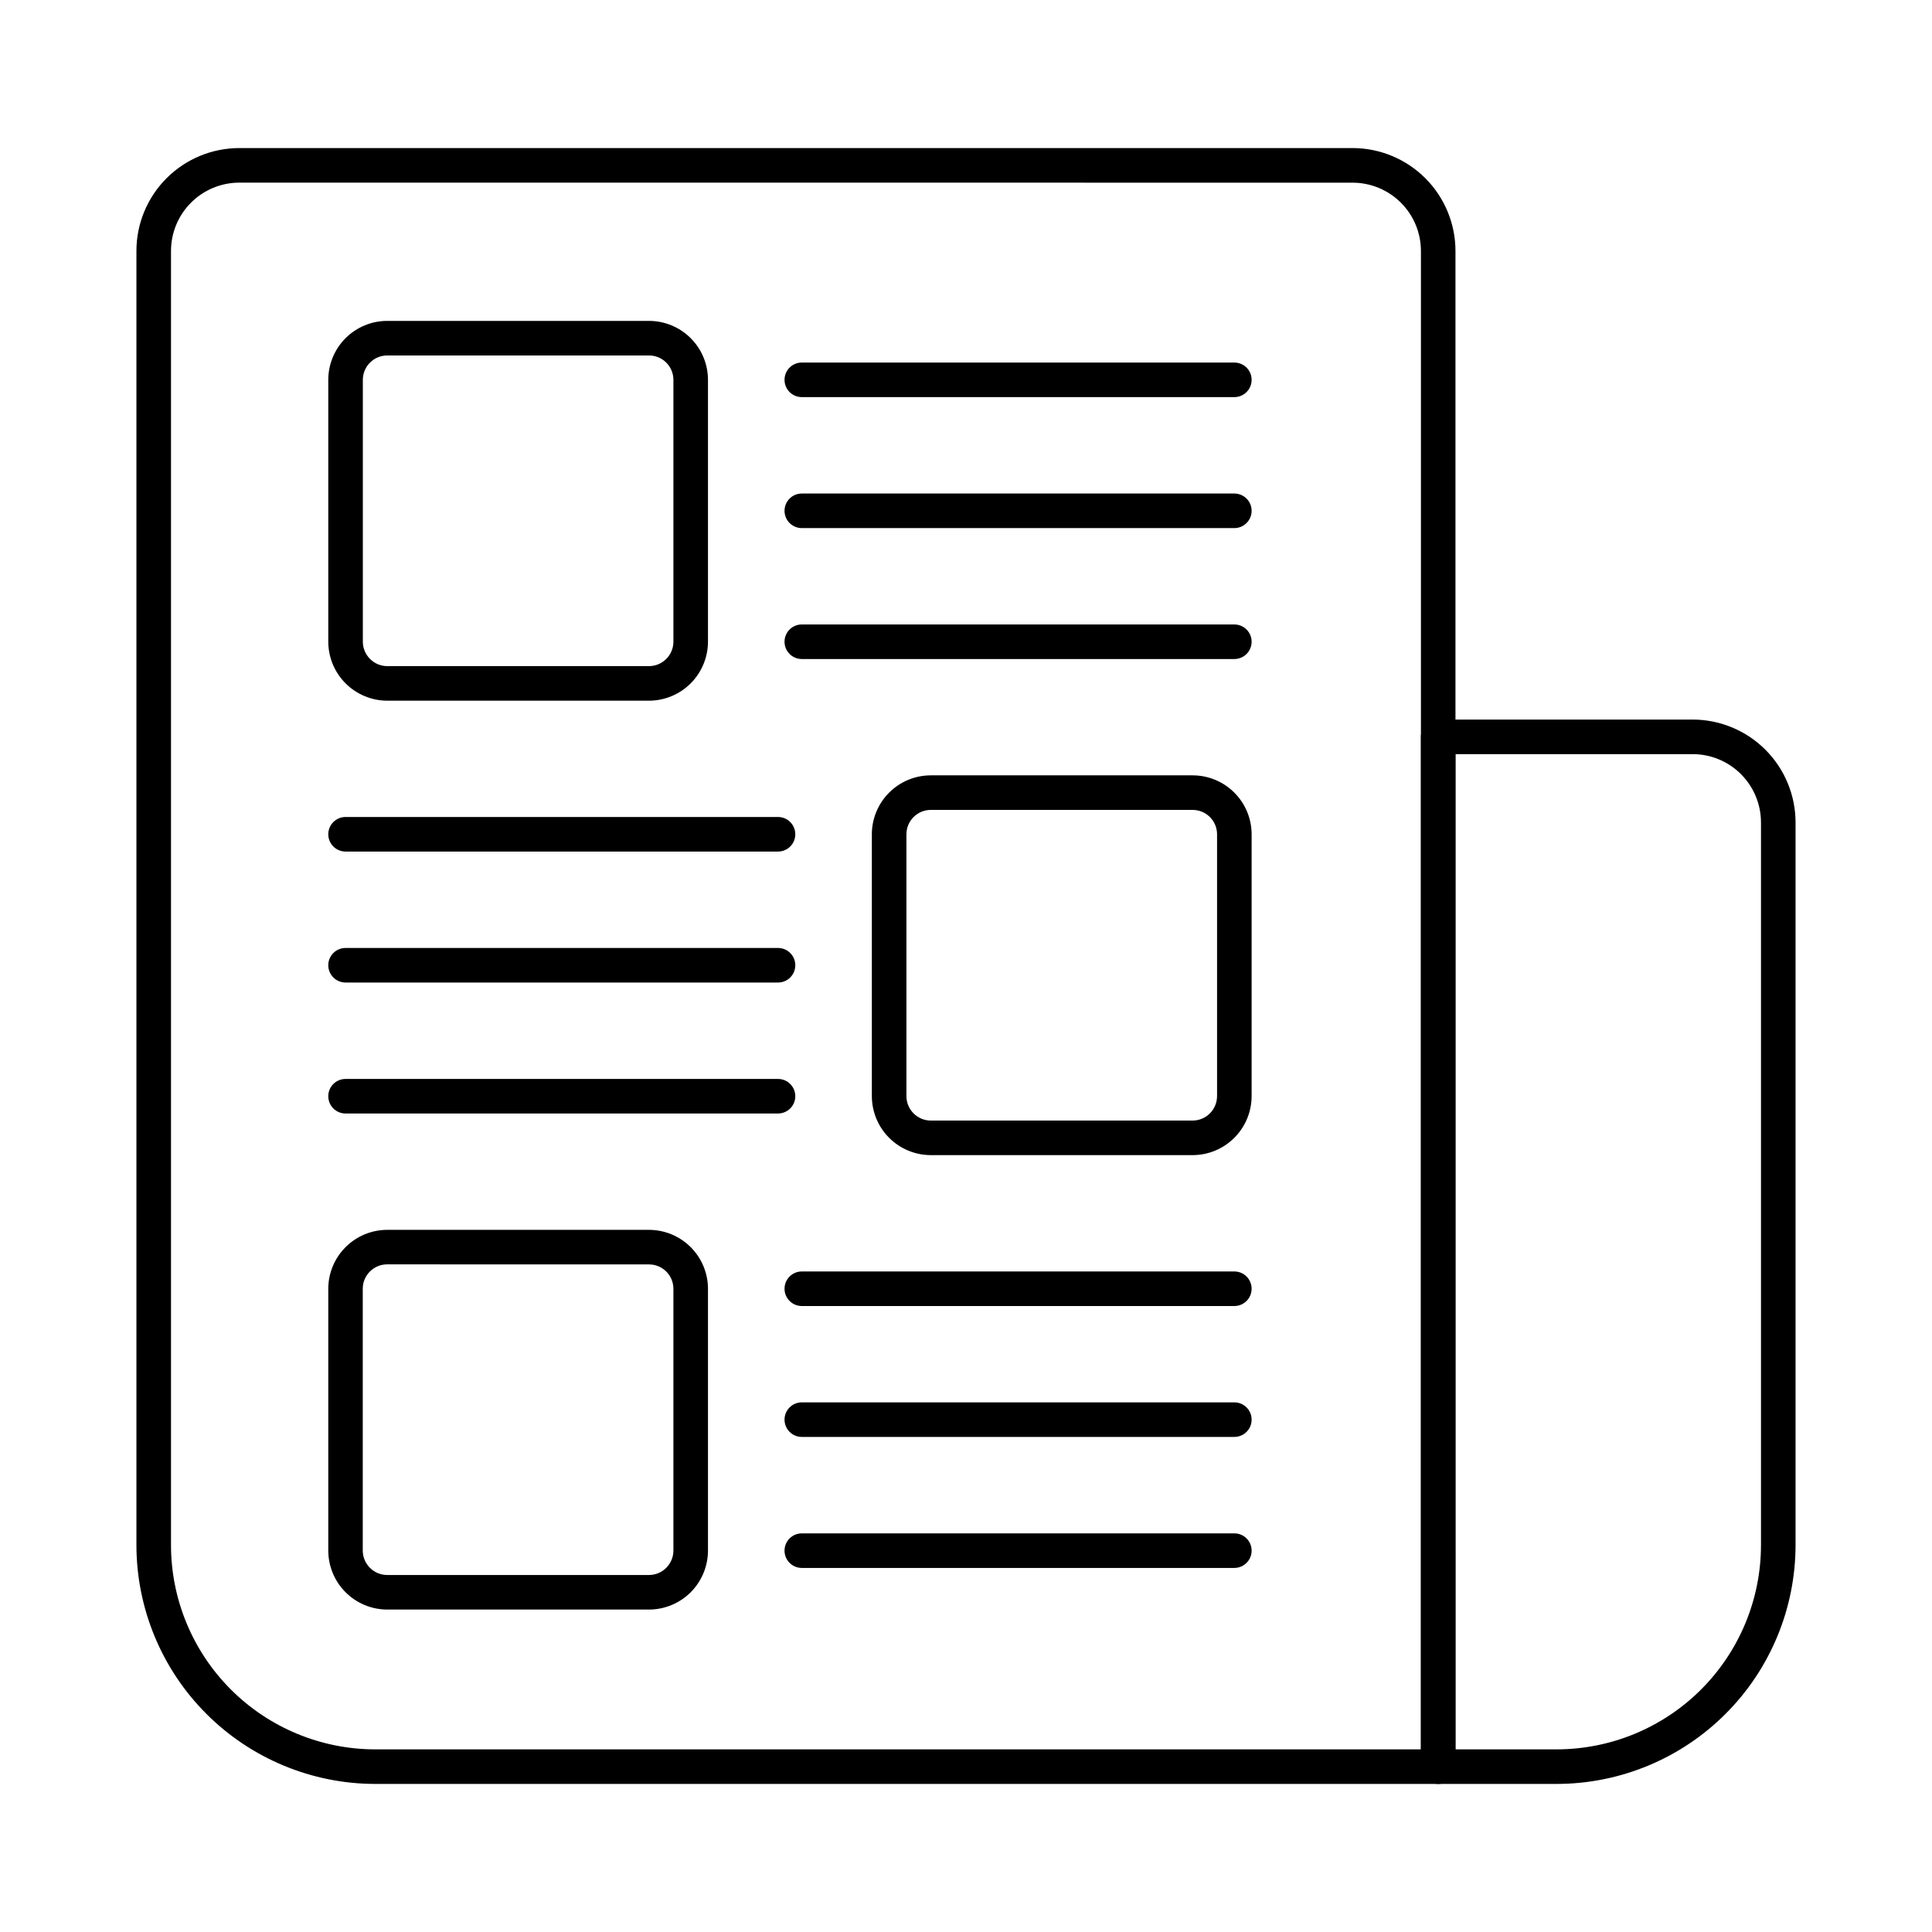
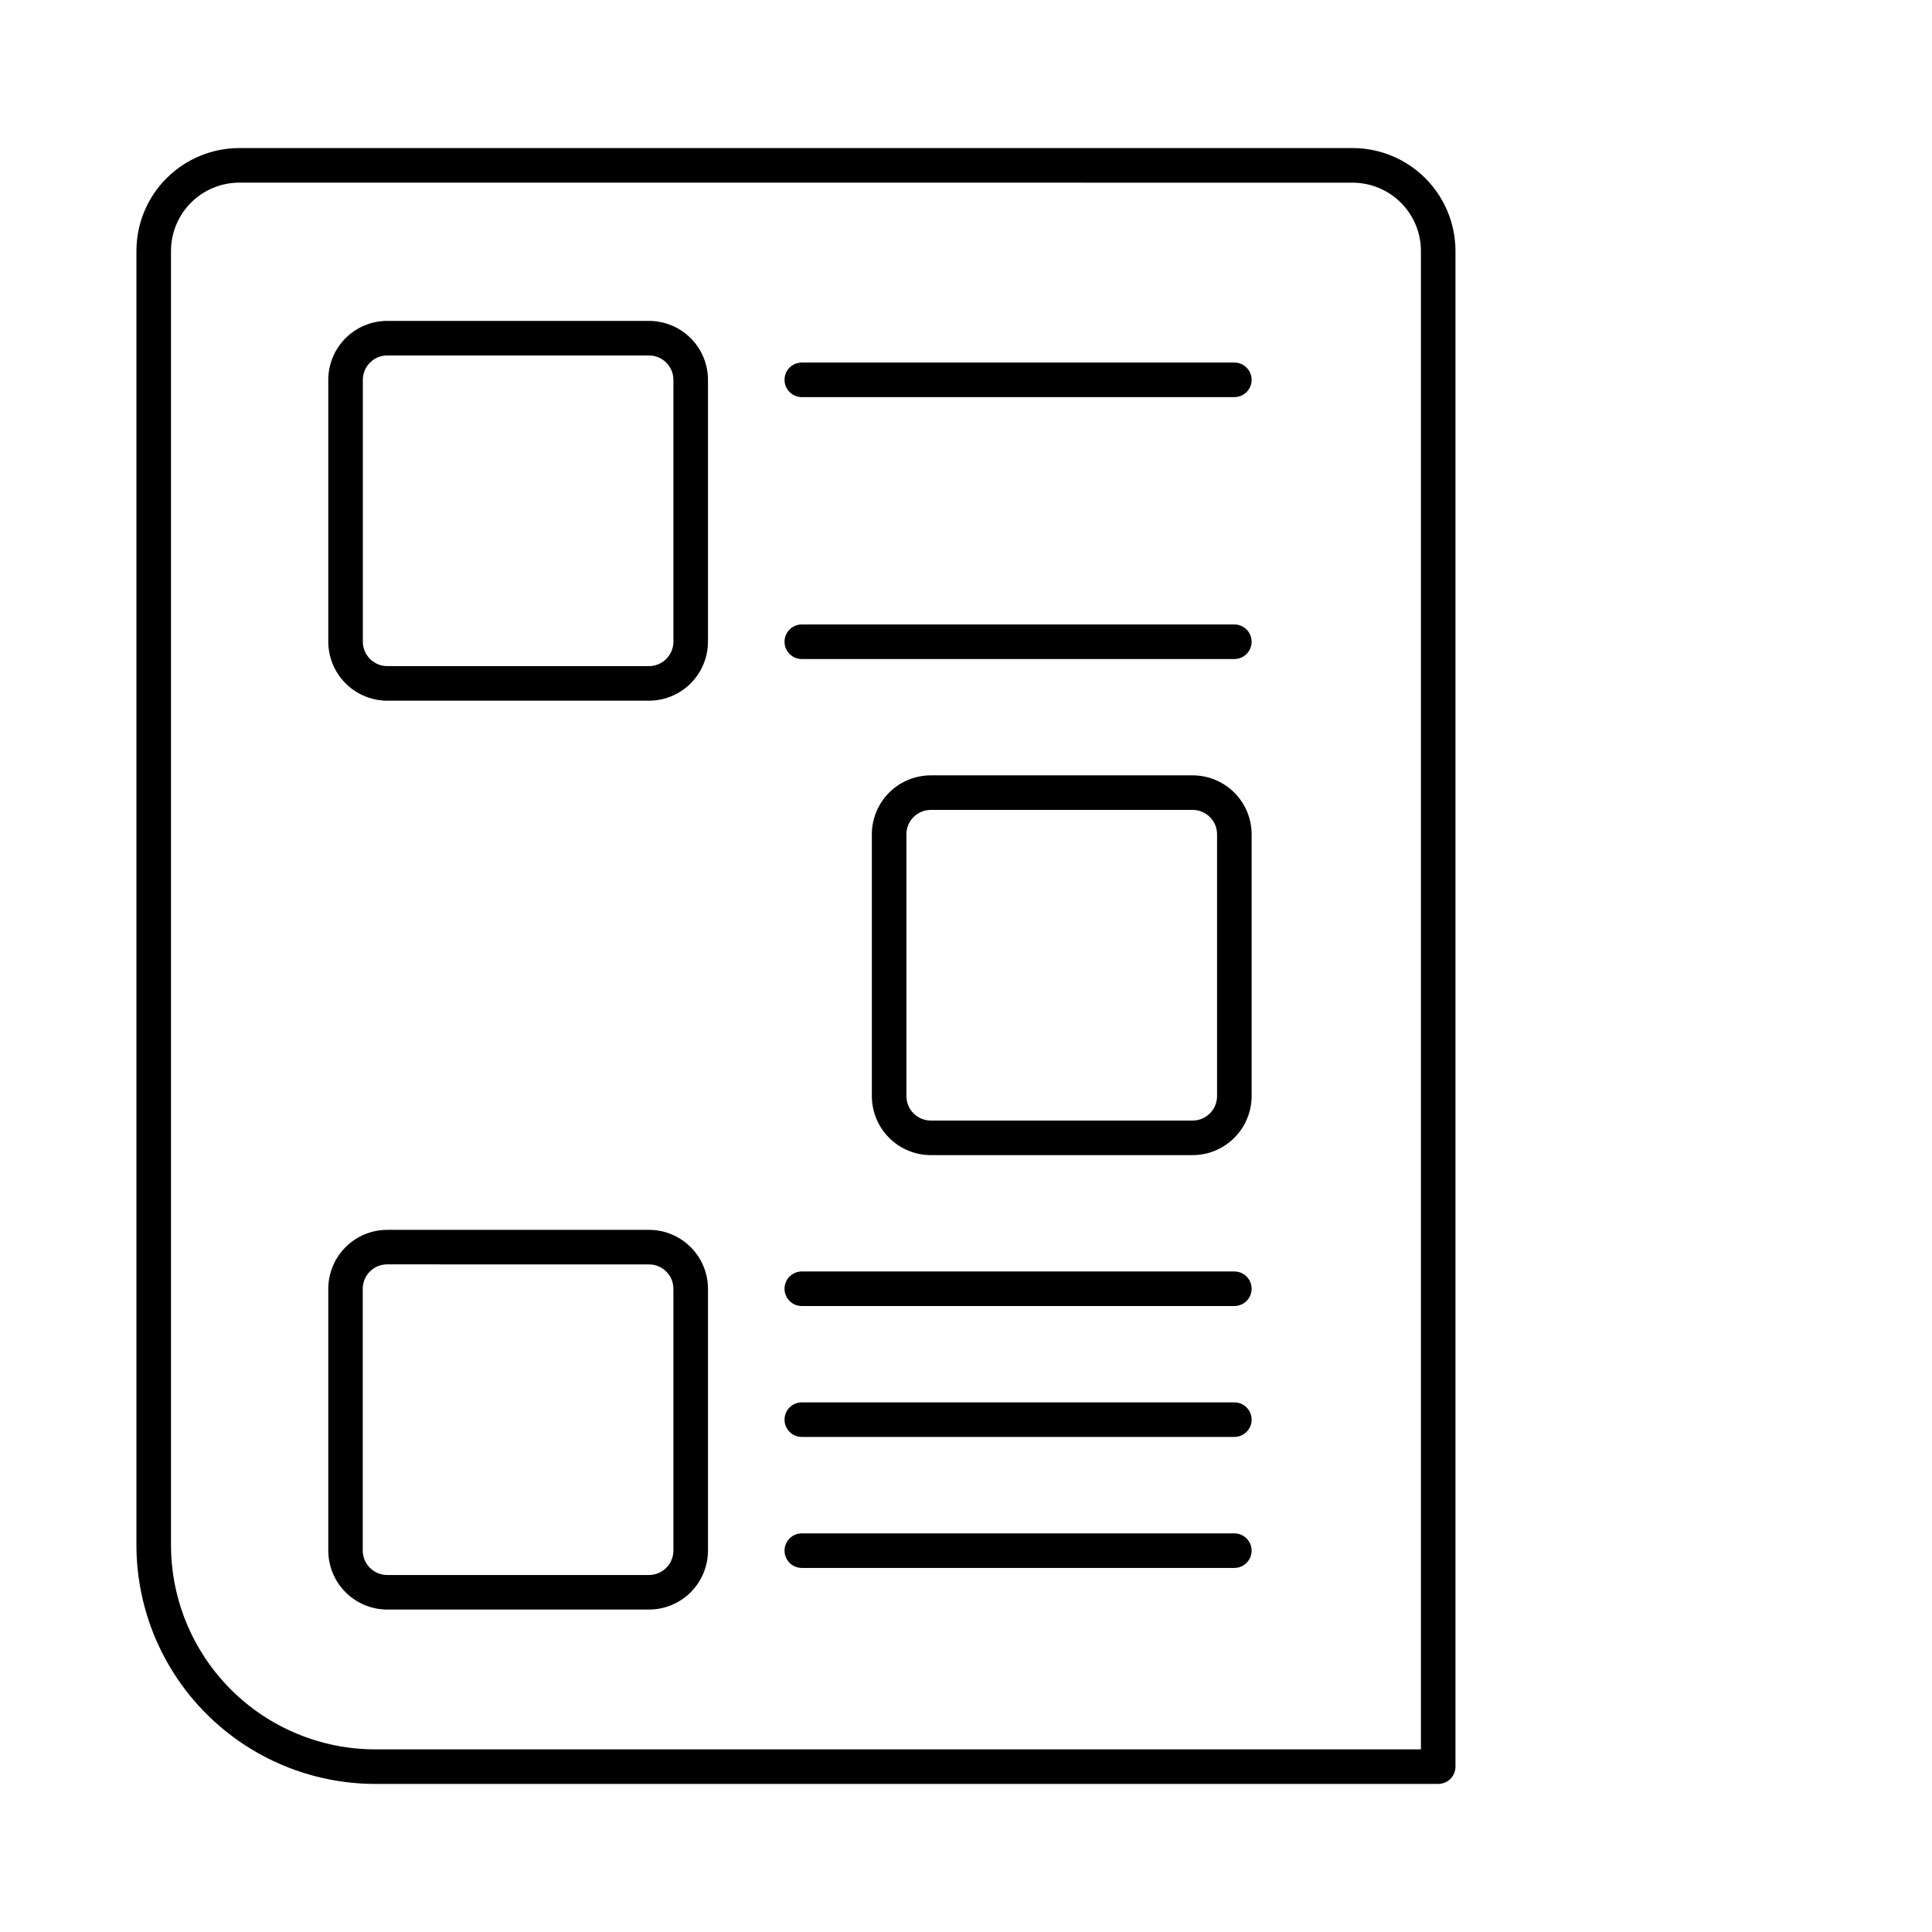
<svg xmlns="http://www.w3.org/2000/svg" fill="#000000" width="800px" height="800px" version="1.1" viewBox="144 144 512 512">
  <g>
-     <path d="m556.57 616.76h-31.434c-2.531 0-4.582-2.051-4.582-4.582v-272.91c0-2.527 2.051-4.578 4.582-4.578h67.445c7.227 0.008 14.156 2.883 19.266 7.992 5.109 5.109 7.984 12.039 7.992 19.262v191.54c-0.02 16.773-6.691 32.855-18.555 44.715-11.859 11.863-27.941 18.535-44.715 18.559zm-26.852-9.16h26.852c14.344-0.02 28.098-5.727 38.242-15.871 10.145-10.145 15.852-23.898 15.867-38.242v-191.54c-0.008-4.797-1.914-9.395-5.305-12.789-3.394-3.391-7.996-5.301-12.793-5.305h-62.867z" />
    <path d="m525.14 616.76h-281.72c-16.773-0.023-32.855-6.695-44.715-18.559-11.863-11.859-18.535-27.941-18.551-44.715v-342.99c0.004-7.227 2.879-14.156 7.988-19.266s12.039-7.984 19.266-7.992h295.05c7.227 0.008 14.156 2.883 19.266 7.992 5.109 5.109 7.984 12.039 7.992 19.266v401.68c0.004 1.215-0.477 2.383-1.336 3.242-0.859 0.863-2.027 1.348-3.242 1.348zm-317.73-424.36c-4.797 0.004-9.398 1.914-12.789 5.309-3.394 3.391-5.301 7.992-5.305 12.789v342.99c0.012 14.344 5.719 28.098 15.863 38.246 10.145 10.145 23.898 15.852 38.242 15.867h277.14v-397.09c-0.004-4.801-1.914-9.398-5.309-12.793-3.391-3.394-7.992-5.301-12.789-5.309z" />
    <path d="m315.98 329.69h-69.363c-4.144-0.012-8.113-1.664-11.043-4.598-2.926-2.93-4.57-6.902-4.578-11.047v-69.406c0.012-4.141 1.664-8.109 4.594-11.035 2.934-2.922 6.906-4.566 11.047-4.562h69.344c4.141 0 8.113 1.641 11.047 4.566 2.93 2.922 4.582 6.891 4.594 11.031v69.406c-0.004 4.148-1.656 8.121-4.586 11.055-2.934 2.934-6.906 4.582-11.055 4.59zm-69.363-91.488c-3.559 0.004-6.445 2.883-6.461 6.438v69.406c0.008 3.578 2.906 6.477 6.481 6.484h69.344c3.578-0.008 6.477-2.906 6.481-6.484v-69.406c-0.016-3.566-2.914-6.445-6.481-6.438z" />
    <path d="m471.11 249.24h-114.62c-2.531 0-4.582-2.051-4.582-4.582s2.051-4.578 4.582-4.578h114.62c2.531 0 4.582 2.047 4.582 4.578s-2.051 4.582-4.582 4.582z" />
-     <path d="m471.11 283.95h-114.62c-2.531 0-4.582-2.051-4.582-4.582 0-2.527 2.051-4.578 4.582-4.578h114.62c2.531 0 4.582 2.051 4.582 4.578 0 2.531-2.051 4.582-4.582 4.582z" />
    <path d="m471.11 318.65h-114.62c-2.531 0-4.582-2.051-4.582-4.582 0-2.527 2.051-4.578 4.582-4.578h114.62c2.531 0 4.582 2.051 4.582 4.578 0 2.531-2.051 4.582-4.582 4.582z" />
    <path d="m460.05 450.12h-69.363c-4.148-0.004-8.121-1.652-11.055-4.586-2.93-2.93-4.578-6.906-4.582-11.055v-69.406c0.008-4.141 1.66-8.105 4.594-11.031 2.93-2.926 6.902-4.566 11.043-4.566h69.363c4.144 0 8.113 1.641 11.047 4.566 2.934 2.922 4.586 6.891 4.598 11.031v69.406c-0.008 4.148-1.656 8.121-4.59 11.055-2.934 2.934-6.906 4.582-11.055 4.586zm-69.363-91.484c-3.566-0.008-6.461 2.875-6.477 6.438v69.406c0.004 3.578 2.902 6.477 6.477 6.481h69.363c3.578-0.004 6.477-2.902 6.484-6.481v-69.406c-0.016-3.566-2.918-6.445-6.484-6.438z" />
-     <path d="m350.18 369.67h-114.6c-2.531 0-4.582-2.047-4.582-4.578s2.051-4.582 4.582-4.582h114.6c2.531 0 4.582 2.051 4.582 4.582s-2.051 4.578-4.582 4.578z" />
-     <path d="m350.18 404.38h-114.6c-2.531 0-4.582-2.051-4.582-4.582 0-2.527 2.051-4.578 4.582-4.578h114.6c2.531 0 4.582 2.051 4.582 4.578 0 2.531-2.051 4.582-4.582 4.582z" />
-     <path d="m350.18 439.09h-114.6c-2.531 0-4.582-2.051-4.582-4.582 0-2.527 2.051-4.578 4.582-4.578h114.6c2.531 0 4.582 2.051 4.582 4.578 0 2.531-2.051 4.582-4.582 4.582z" />
    <path d="m315.98 570.55h-69.363c-4.144-0.008-8.113-1.66-11.043-4.59-2.926-2.93-4.57-6.902-4.578-11.047v-69.414c0.02-4.137 1.672-8.098 4.606-11.016 2.93-2.922 6.898-4.559 11.035-4.559h69.344c4.137 0 8.105 1.641 11.035 4.559 2.934 2.918 4.59 6.879 4.606 11.016v69.414c-0.004 4.148-1.656 8.121-4.586 11.055-2.934 2.93-6.91 4.578-11.055 4.582zm-69.363-91.48c-3.559-0.012-6.453 2.856-6.484 6.41v69.434c0.008 3.578 2.906 6.473 6.484 6.477h69.363c3.574-0.004 6.473-2.898 6.481-6.477v-69.414c-0.027-3.559-2.922-6.422-6.481-6.414z" />
    <path d="m471.11 490.11h-114.62c-2.531 0-4.582-2.051-4.582-4.578 0-2.531 2.051-4.582 4.582-4.582h114.62c2.531 0 4.582 2.051 4.582 4.582 0 2.527-2.051 4.578-4.582 4.578z" />
    <path d="m471.11 524.8h-114.62c-2.531 0-4.582-2.051-4.582-4.578 0-2.531 2.051-4.582 4.582-4.582h114.62c2.531 0 4.582 2.051 4.582 4.582 0 2.527-2.051 4.578-4.582 4.578z" />
    <path d="m471.11 559.52h-114.62c-2.531 0-4.582-2.051-4.582-4.582s2.051-4.578 4.582-4.578h114.62c2.531 0 4.582 2.047 4.582 4.578s-2.051 4.582-4.582 4.582z" />
  </g>
</svg>